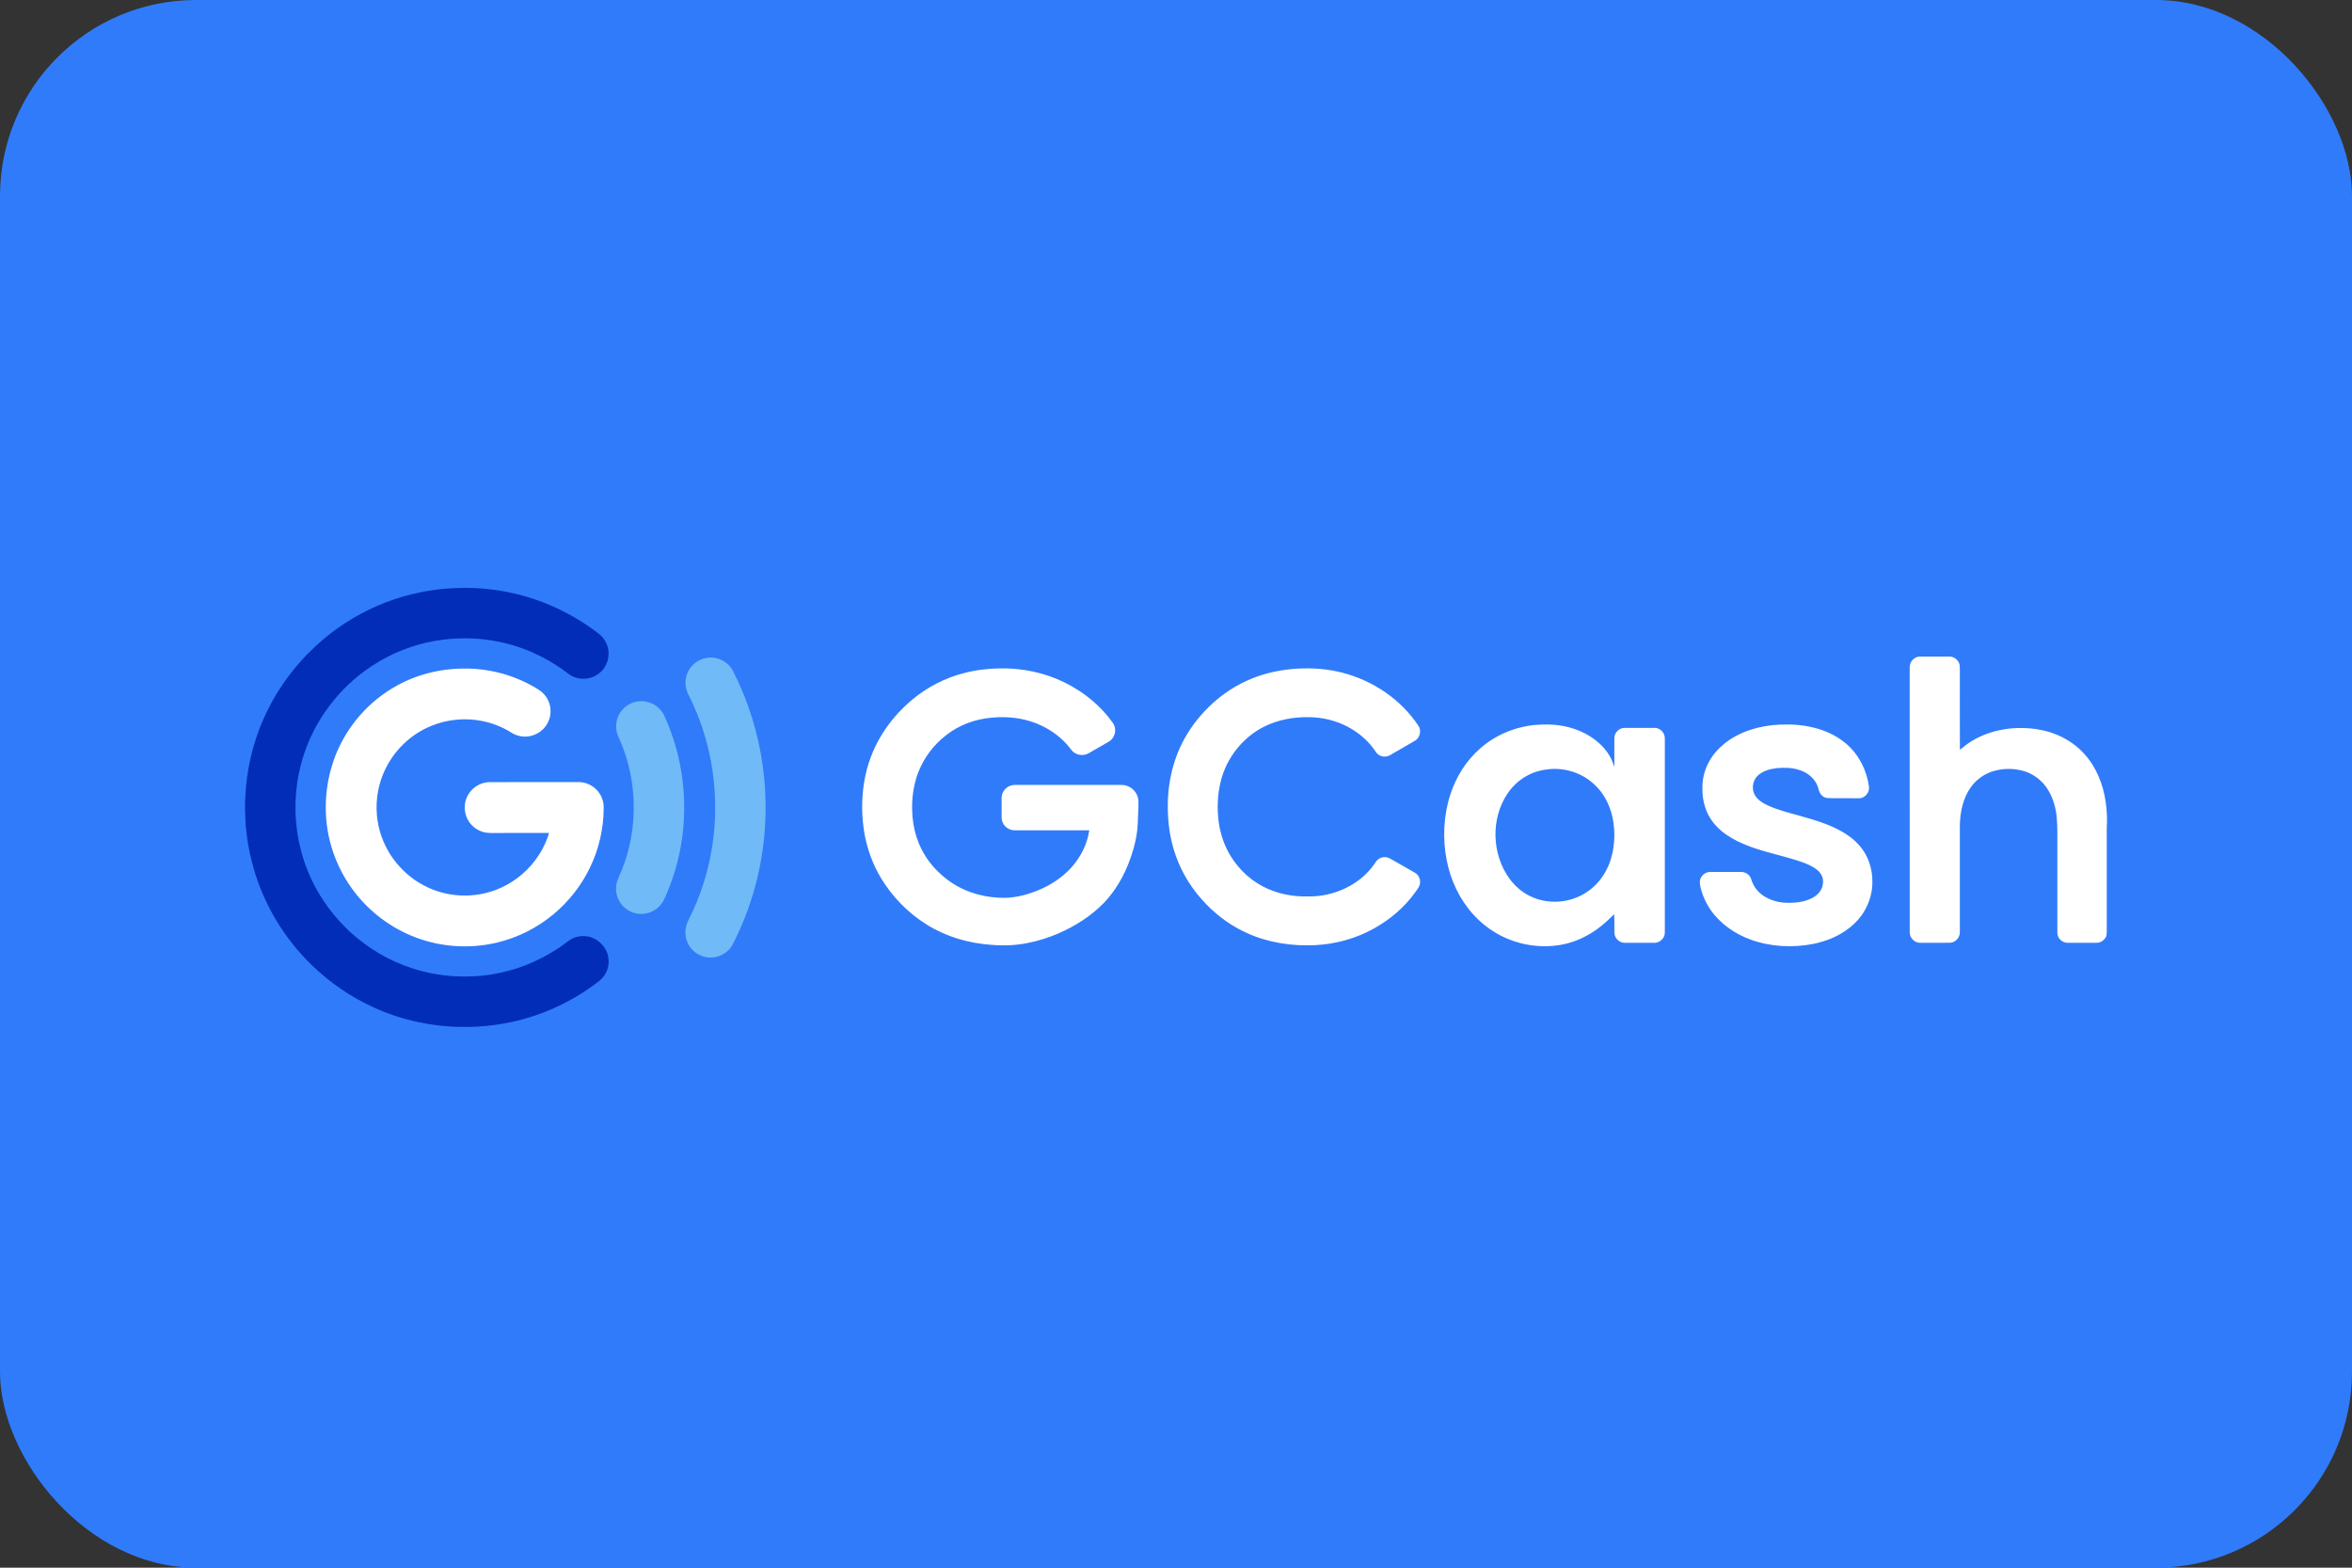
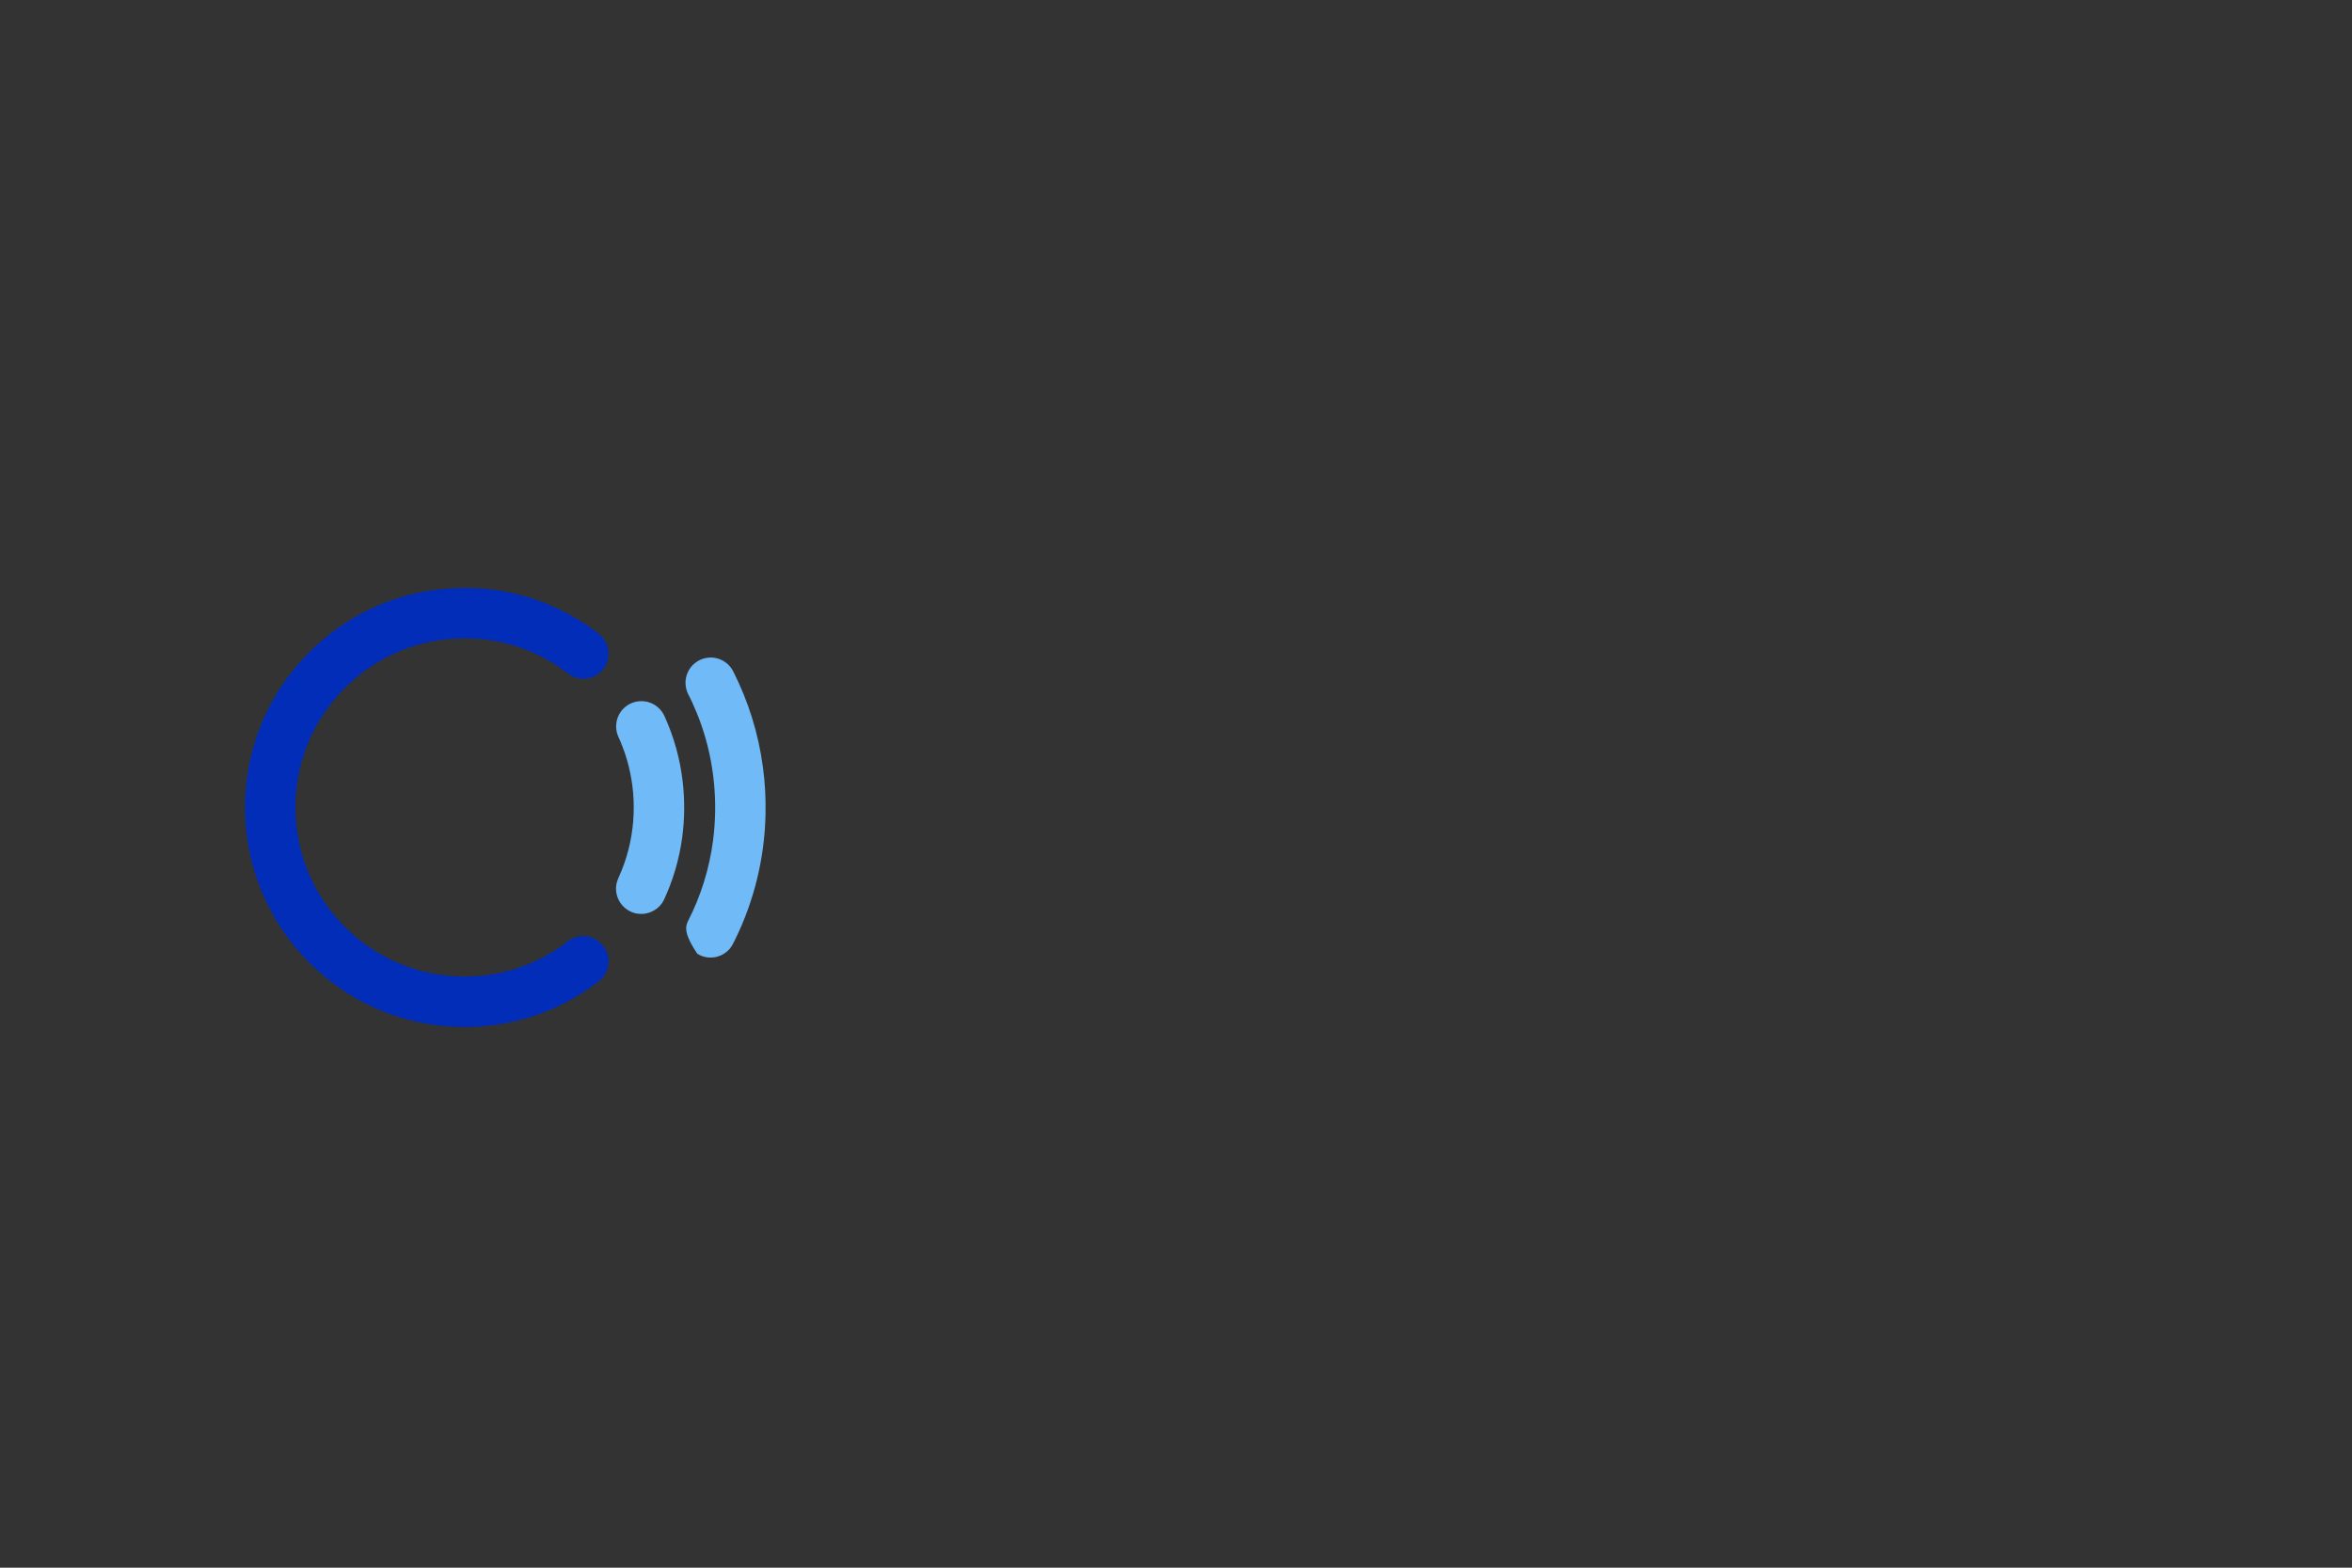
<svg xmlns="http://www.w3.org/2000/svg" width="48" height="32" viewBox="0 0 48 32" fill="none">
  <rect x="0" y="0" width="48" height="32" fill="#333333" stroke="none" />
-   <rect width="48" height="32" rx="4" fill="#307BFA" />
-   <path fill-rule="evenodd" clip-rule="evenodd" d="M38.984 13.551C39.011 13.465 39.096 13.401 39.186 13.402C39.385 13.401 39.583 13.402 39.782 13.402C39.864 13.4 39.944 13.453 39.978 13.528C40.002 13.576 39.996 13.632 39.997 13.684C39.998 14.224 39.995 14.764 39.998 15.304C40.078 15.244 40.154 15.177 40.241 15.126C40.64 14.884 41.129 14.814 41.586 14.888C41.941 14.942 42.281 15.111 42.526 15.377C42.779 15.649 42.924 16.01 42.974 16.376C42.994 16.512 43.001 16.65 43 16.788C42.991 16.901 42.997 17.015 42.995 17.128C42.995 17.734 42.995 18.339 42.995 18.945C42.995 19 42.998 19.057 42.985 19.112C42.951 19.188 42.873 19.245 42.789 19.245C42.59 19.245 42.392 19.245 42.193 19.245C42.087 19.244 41.986 19.152 41.987 19.044C41.987 18.475 41.987 17.906 41.987 17.337C41.985 17.115 41.994 16.892 41.973 16.671C41.95 16.454 41.884 16.237 41.754 16.059C41.652 15.92 41.508 15.812 41.346 15.753C41.137 15.682 40.905 15.676 40.693 15.737C40.506 15.789 40.339 15.906 40.225 16.063C40.061 16.29 40.001 16.575 39.997 16.85C39.997 17.578 39.997 18.306 39.997 19.033C39.997 19.142 39.902 19.243 39.792 19.244C39.59 19.245 39.388 19.244 39.186 19.245C39.071 19.246 38.967 19.14 38.974 19.024C38.972 17.244 38.973 15.464 38.973 13.684C38.973 13.639 38.971 13.594 38.984 13.551ZM19.67 13.74C19.908 13.677 20.153 13.648 20.399 13.643C20.856 13.634 21.318 13.728 21.729 13.932C22.115 14.123 22.462 14.402 22.711 14.756C22.771 14.839 22.774 14.957 22.721 15.044C22.697 15.088 22.659 15.123 22.615 15.147C22.483 15.223 22.351 15.3 22.218 15.375C22.107 15.441 21.948 15.415 21.868 15.312C21.639 14.997 21.287 14.781 20.911 14.691C20.688 14.638 20.457 14.627 20.23 14.65C19.893 14.68 19.563 14.803 19.298 15.015C19.058 15.204 18.865 15.455 18.751 15.739C18.68 15.909 18.641 16.091 18.623 16.274C18.592 16.634 18.64 17.008 18.806 17.332C18.922 17.566 19.095 17.768 19.3 17.929C19.607 18.176 19.997 18.307 20.389 18.324C20.662 18.343 20.934 18.276 21.186 18.173C21.432 18.072 21.661 17.924 21.844 17.73C22.046 17.515 22.188 17.241 22.23 16.948C21.728 16.947 21.227 16.948 20.726 16.948C20.666 16.951 20.605 16.937 20.556 16.901C20.48 16.852 20.438 16.761 20.441 16.672C20.441 16.539 20.441 16.407 20.441 16.274C20.446 16.138 20.57 16.021 20.706 16.022C21.401 16.021 22.096 16.022 22.791 16.022C22.864 16.023 22.941 16.015 23.01 16.045C23.138 16.091 23.23 16.219 23.234 16.354C23.235 16.507 23.223 16.659 23.219 16.812C23.214 16.988 23.178 17.161 23.131 17.33C23.016 17.732 22.825 18.118 22.536 18.422C22.269 18.699 21.938 18.908 21.585 19.06C21.385 19.144 21.176 19.21 20.962 19.251C20.721 19.299 20.473 19.307 20.228 19.286C19.77 19.254 19.316 19.123 18.924 18.88C18.538 18.643 18.212 18.309 17.978 17.921C17.812 17.643 17.699 17.335 17.642 17.017C17.581 16.663 17.579 16.3 17.639 15.946C17.695 15.617 17.812 15.298 17.986 15.012C18.156 14.73 18.378 14.479 18.632 14.269C18.934 14.02 19.291 13.837 19.67 13.74ZM26.457 13.649C26.772 13.63 27.091 13.652 27.398 13.732C28.022 13.893 28.593 14.278 28.95 14.819C29.013 14.919 28.978 15.065 28.873 15.122C28.703 15.22 28.533 15.318 28.364 15.417C28.29 15.459 28.19 15.452 28.123 15.398C28.089 15.372 28.068 15.333 28.044 15.299C27.903 15.102 27.712 14.943 27.498 14.832C27.257 14.705 26.983 14.641 26.711 14.639C26.394 14.633 26.073 14.693 25.789 14.837C25.358 15.057 25.033 15.47 24.916 15.938C24.845 16.216 24.834 16.508 24.873 16.791C24.908 17.031 24.987 17.267 25.115 17.474C25.292 17.761 25.552 17.999 25.861 18.137C26.081 18.236 26.321 18.288 26.562 18.297C26.684 18.299 26.806 18.302 26.927 18.286C27.363 18.231 27.787 18.009 28.042 17.646C28.072 17.604 28.097 17.555 28.143 17.529C28.212 17.484 28.305 17.486 28.375 17.528C28.541 17.624 28.708 17.718 28.874 17.813C28.946 17.854 28.99 17.939 28.981 18.022C28.977 18.096 28.924 18.152 28.885 18.21C28.664 18.518 28.37 18.77 28.039 18.953C27.673 19.158 27.258 19.271 26.84 19.293C26.371 19.315 25.892 19.245 25.462 19.052C25.147 18.913 24.862 18.709 24.622 18.462C24.344 18.18 24.126 17.838 23.994 17.463C23.896 17.184 23.845 16.888 23.835 16.592C23.813 16.067 23.919 15.531 24.177 15.071C24.327 14.802 24.522 14.56 24.75 14.354C24.984 14.141 25.255 13.969 25.548 13.851C25.837 13.733 26.146 13.671 26.457 13.649ZM31.308 14.8C31.529 14.78 31.755 14.783 31.972 14.834C32.182 14.883 32.384 14.972 32.556 15.104C32.735 15.241 32.884 15.429 32.941 15.65C32.95 15.601 32.946 15.55 32.946 15.501C32.947 15.355 32.946 15.209 32.946 15.064C32.946 14.952 33.05 14.853 33.161 14.858C33.367 14.859 33.572 14.858 33.778 14.858C33.887 14.862 33.979 14.964 33.976 15.073C33.977 16.384 33.976 17.694 33.976 19.004C33.975 19.039 33.976 19.076 33.962 19.109C33.93 19.19 33.845 19.248 33.757 19.245C33.559 19.245 33.36 19.245 33.162 19.245C33.052 19.248 32.95 19.154 32.947 19.044C32.945 18.917 32.949 18.789 32.944 18.662C32.893 18.704 32.848 18.754 32.798 18.799C32.638 18.946 32.456 19.072 32.257 19.161C31.875 19.336 31.433 19.355 31.028 19.251C30.661 19.157 30.325 18.951 30.071 18.671C29.787 18.36 29.601 17.964 29.523 17.551C29.437 17.104 29.461 16.634 29.604 16.201C29.72 15.852 29.922 15.53 30.198 15.286C30.504 15.011 30.9 14.843 31.308 14.8ZM31.628 15.699C31.469 15.713 31.311 15.753 31.17 15.831C31.005 15.918 30.865 16.05 30.761 16.205C30.42 16.719 30.445 17.439 30.806 17.936C30.913 18.08 31.05 18.204 31.211 18.284C31.574 18.471 32.034 18.44 32.374 18.216C32.649 18.039 32.836 17.743 32.904 17.426C32.956 17.195 32.959 16.952 32.915 16.719C32.877 16.523 32.8 16.332 32.68 16.171C32.566 16.019 32.416 15.894 32.245 15.812C32.054 15.722 31.839 15.68 31.628 15.699ZM35.306 15.095C35.648 14.873 36.063 14.783 36.467 14.789C36.684 14.787 36.901 14.817 37.108 14.878C37.316 14.94 37.513 15.041 37.678 15.182C37.936 15.401 38.097 15.722 38.142 16.056C38.158 16.17 38.069 16.283 37.955 16.295C37.786 16.29 37.618 16.295 37.45 16.293C37.377 16.29 37.301 16.3 37.232 16.274C37.181 16.247 37.14 16.2 37.124 16.144C37.107 16.08 37.087 16.015 37.05 15.96C36.975 15.84 36.852 15.757 36.718 15.716C36.577 15.67 36.425 15.666 36.277 15.678C36.129 15.694 35.973 15.732 35.864 15.841C35.784 15.924 35.754 16.051 35.785 16.162C35.825 16.304 35.961 16.388 36.088 16.445C36.28 16.532 36.485 16.584 36.687 16.64C36.892 16.697 37.098 16.755 37.297 16.834C37.48 16.907 37.657 16.999 37.81 17.125C37.951 17.242 38.067 17.393 38.133 17.566C38.203 17.746 38.225 17.942 38.205 18.134C38.181 18.331 38.108 18.522 37.992 18.683C37.903 18.808 37.789 18.914 37.662 18.999C37.47 19.133 37.245 19.216 37.017 19.265C36.592 19.35 36.142 19.328 35.733 19.182C35.406 19.064 35.106 18.856 34.907 18.569C34.831 18.456 34.769 18.332 34.729 18.201C34.709 18.13 34.685 18.057 34.692 17.982C34.704 17.881 34.797 17.799 34.898 17.798C35.107 17.797 35.315 17.798 35.524 17.798C35.59 17.796 35.658 17.823 35.7 17.875C35.74 17.919 35.745 17.981 35.771 18.032C35.833 18.171 35.952 18.278 36.089 18.341C36.215 18.401 36.357 18.43 36.496 18.428C36.675 18.43 36.861 18.405 37.016 18.312C37.102 18.259 37.175 18.176 37.196 18.076C37.214 18.002 37.208 17.921 37.169 17.856C37.119 17.764 37.025 17.709 36.935 17.663C36.764 17.582 36.581 17.534 36.4 17.483C36.154 17.416 35.905 17.355 35.667 17.262C35.521 17.205 35.377 17.137 35.247 17.048C35.1 16.95 34.97 16.822 34.883 16.668C34.781 16.489 34.739 16.281 34.743 16.076C34.74 15.851 34.814 15.628 34.942 15.445C35.038 15.305 35.166 15.189 35.306 15.095Z" fill="white" />
  <path fill-rule="evenodd" clip-rule="evenodd" d="M9.311 12.004C9.917 11.979 10.528 12.079 11.094 12.299C11.477 12.448 11.839 12.65 12.168 12.896C12.218 12.933 12.268 12.972 12.307 13.021C12.377 13.111 12.422 13.225 12.419 13.34C12.421 13.442 12.39 13.545 12.332 13.63C12.265 13.733 12.158 13.806 12.04 13.838C11.927 13.867 11.805 13.86 11.699 13.812C11.632 13.785 11.578 13.735 11.519 13.694C11.307 13.538 11.077 13.407 10.835 13.303C10.008 12.948 9.041 12.939 8.206 13.272C7.79 13.438 7.406 13.687 7.084 13.998C7.042 14.042 6.996 14.082 6.957 14.129C6.872 14.217 6.794 14.314 6.719 14.412C6.648 14.508 6.578 14.607 6.518 14.711C6.452 14.816 6.398 14.927 6.344 15.038C6.157 15.445 6.05 15.89 6.033 16.338C6.009 16.899 6.124 17.467 6.367 17.974C6.555 18.366 6.82 18.72 7.138 19.016C7.502 19.353 7.939 19.612 8.411 19.765C8.697 19.858 8.994 19.912 9.294 19.929C9.55 19.939 9.808 19.93 10.06 19.885C10.508 19.812 10.939 19.643 11.323 19.401C11.423 19.341 11.516 19.27 11.609 19.2C11.714 19.127 11.847 19.093 11.974 19.112C12.168 19.137 12.335 19.284 12.397 19.467C12.436 19.591 12.428 19.73 12.371 19.847C12.333 19.926 12.274 19.994 12.202 20.044C11.644 20.474 10.982 20.768 10.288 20.891C10.034 20.937 9.776 20.962 9.518 20.962C8.875 20.969 8.231 20.836 7.644 20.572C7.405 20.462 7.172 20.336 6.956 20.185C6.746 20.043 6.551 19.88 6.368 19.705C5.808 19.165 5.392 18.477 5.177 17.729C5.142 17.601 5.107 17.472 5.084 17.341C5.048 17.173 5.03 17.002 5.013 16.831C5.003 16.658 4.995 16.484 5.004 16.311C5.024 15.748 5.151 15.189 5.378 14.674C5.558 14.264 5.803 13.883 6.096 13.545C6.172 13.459 6.249 13.373 6.333 13.294C6.475 13.15 6.631 13.018 6.792 12.895C6.881 12.832 6.967 12.766 7.06 12.709C7.465 12.447 7.913 12.253 8.381 12.135C8.685 12.06 8.997 12.014 9.311 12.004Z" fill="#022DB8" />
-   <path fill-rule="evenodd" clip-rule="evenodd" d="M14.447 13.425C14.573 13.41 14.704 13.445 14.806 13.52C14.871 13.565 14.923 13.628 14.96 13.697C15.271 14.309 15.479 14.974 15.569 15.654C15.614 15.977 15.63 16.303 15.623 16.629C15.604 17.513 15.39 18.393 14.999 19.186C14.968 19.252 14.935 19.317 14.888 19.372C14.826 19.441 14.746 19.494 14.658 19.522C14.517 19.567 14.356 19.549 14.23 19.468C14.134 19.41 14.058 19.318 14.02 19.212C13.971 19.081 13.979 18.932 14.038 18.807C14.303 18.292 14.477 17.73 14.552 17.156C14.654 16.371 14.576 15.562 14.318 14.813C14.262 14.647 14.194 14.485 14.122 14.326C14.097 14.276 14.075 14.225 14.048 14.177C13.98 14.045 13.971 13.884 14.026 13.747C14.092 13.572 14.262 13.444 14.447 13.425ZM13.019 14.317C13.135 14.301 13.257 14.325 13.357 14.387C13.452 14.444 13.527 14.534 13.569 14.636C13.754 15.046 13.876 15.485 13.93 15.932C13.977 16.324 13.974 16.722 13.92 17.113C13.859 17.549 13.733 17.977 13.546 18.376C13.46 18.55 13.265 18.663 13.071 18.655C12.886 18.653 12.708 18.538 12.627 18.372C12.569 18.258 12.556 18.121 12.592 17.998C12.602 17.961 12.62 17.926 12.634 17.89C12.953 17.185 13.018 16.371 12.826 15.622C12.785 15.455 12.727 15.294 12.662 15.135C12.64 15.079 12.61 15.026 12.593 14.968C12.559 14.842 12.571 14.703 12.633 14.587C12.708 14.441 12.857 14.337 13.019 14.317Z" fill="#70BAF7" />
-   <path d="M9.45 13.647C9.12 13.649 8.789 13.708 8.478 13.822C8.215 13.918 7.968 14.056 7.746 14.227C7.313 14.559 6.98 15.021 6.804 15.538C6.6 16.136 6.594 16.801 6.8 17.398C6.89 17.66 7.018 17.909 7.18 18.134C7.481 18.554 7.899 18.889 8.375 19.092C8.931 19.33 9.564 19.381 10.152 19.238C10.569 19.138 10.961 18.939 11.291 18.666C11.602 18.407 11.86 18.083 12.036 17.718C12.223 17.337 12.32 16.912 12.32 16.486C12.322 16.37 12.283 16.254 12.211 16.163C12.137 16.067 12.028 16 11.911 15.974C11.843 15.959 11.773 15.965 11.704 15.964C11.135 15.963 10.567 15.964 9.999 15.965C9.892 15.966 9.784 16 9.698 16.064C9.594 16.139 9.519 16.255 9.494 16.381C9.47 16.506 9.491 16.641 9.558 16.751C9.63 16.873 9.755 16.962 9.893 16.991C9.972 17.008 10.053 17.002 10.134 17.003C10.491 17.001 10.847 17.001 11.204 17.002C11.197 17.034 11.187 17.064 11.175 17.095C11.055 17.43 10.829 17.726 10.541 17.936C10.293 18.117 9.999 18.234 9.694 18.268C9.401 18.303 9.099 18.264 8.825 18.155C8.569 18.053 8.338 17.893 8.154 17.688C7.966 17.484 7.828 17.234 7.752 16.967C7.668 16.669 7.663 16.348 7.738 16.047C7.806 15.774 7.938 15.519 8.122 15.307C8.282 15.12 8.482 14.967 8.704 14.86C8.985 14.724 9.302 14.665 9.613 14.687C9.905 14.707 10.192 14.8 10.439 14.956C10.558 15.033 10.709 15.055 10.845 15.019C10.967 14.987 11.077 14.911 11.147 14.807C11.204 14.724 11.236 14.624 11.235 14.524C11.24 14.379 11.177 14.234 11.069 14.137C11.027 14.097 10.975 14.068 10.925 14.037C10.482 13.774 9.966 13.638 9.45 13.647Z" fill="white" />
+   <path fill-rule="evenodd" clip-rule="evenodd" d="M14.447 13.425C14.573 13.41 14.704 13.445 14.806 13.52C14.871 13.565 14.923 13.628 14.96 13.697C15.271 14.309 15.479 14.974 15.569 15.654C15.614 15.977 15.63 16.303 15.623 16.629C15.604 17.513 15.39 18.393 14.999 19.186C14.968 19.252 14.935 19.317 14.888 19.372C14.826 19.441 14.746 19.494 14.658 19.522C14.517 19.567 14.356 19.549 14.23 19.468C13.971 19.081 13.979 18.932 14.038 18.807C14.303 18.292 14.477 17.73 14.552 17.156C14.654 16.371 14.576 15.562 14.318 14.813C14.262 14.647 14.194 14.485 14.122 14.326C14.097 14.276 14.075 14.225 14.048 14.177C13.98 14.045 13.971 13.884 14.026 13.747C14.092 13.572 14.262 13.444 14.447 13.425ZM13.019 14.317C13.135 14.301 13.257 14.325 13.357 14.387C13.452 14.444 13.527 14.534 13.569 14.636C13.754 15.046 13.876 15.485 13.93 15.932C13.977 16.324 13.974 16.722 13.92 17.113C13.859 17.549 13.733 17.977 13.546 18.376C13.46 18.55 13.265 18.663 13.071 18.655C12.886 18.653 12.708 18.538 12.627 18.372C12.569 18.258 12.556 18.121 12.592 17.998C12.602 17.961 12.62 17.926 12.634 17.89C12.953 17.185 13.018 16.371 12.826 15.622C12.785 15.455 12.727 15.294 12.662 15.135C12.64 15.079 12.61 15.026 12.593 14.968C12.559 14.842 12.571 14.703 12.633 14.587C12.708 14.441 12.857 14.337 13.019 14.317Z" fill="#70BAF7" />
</svg>